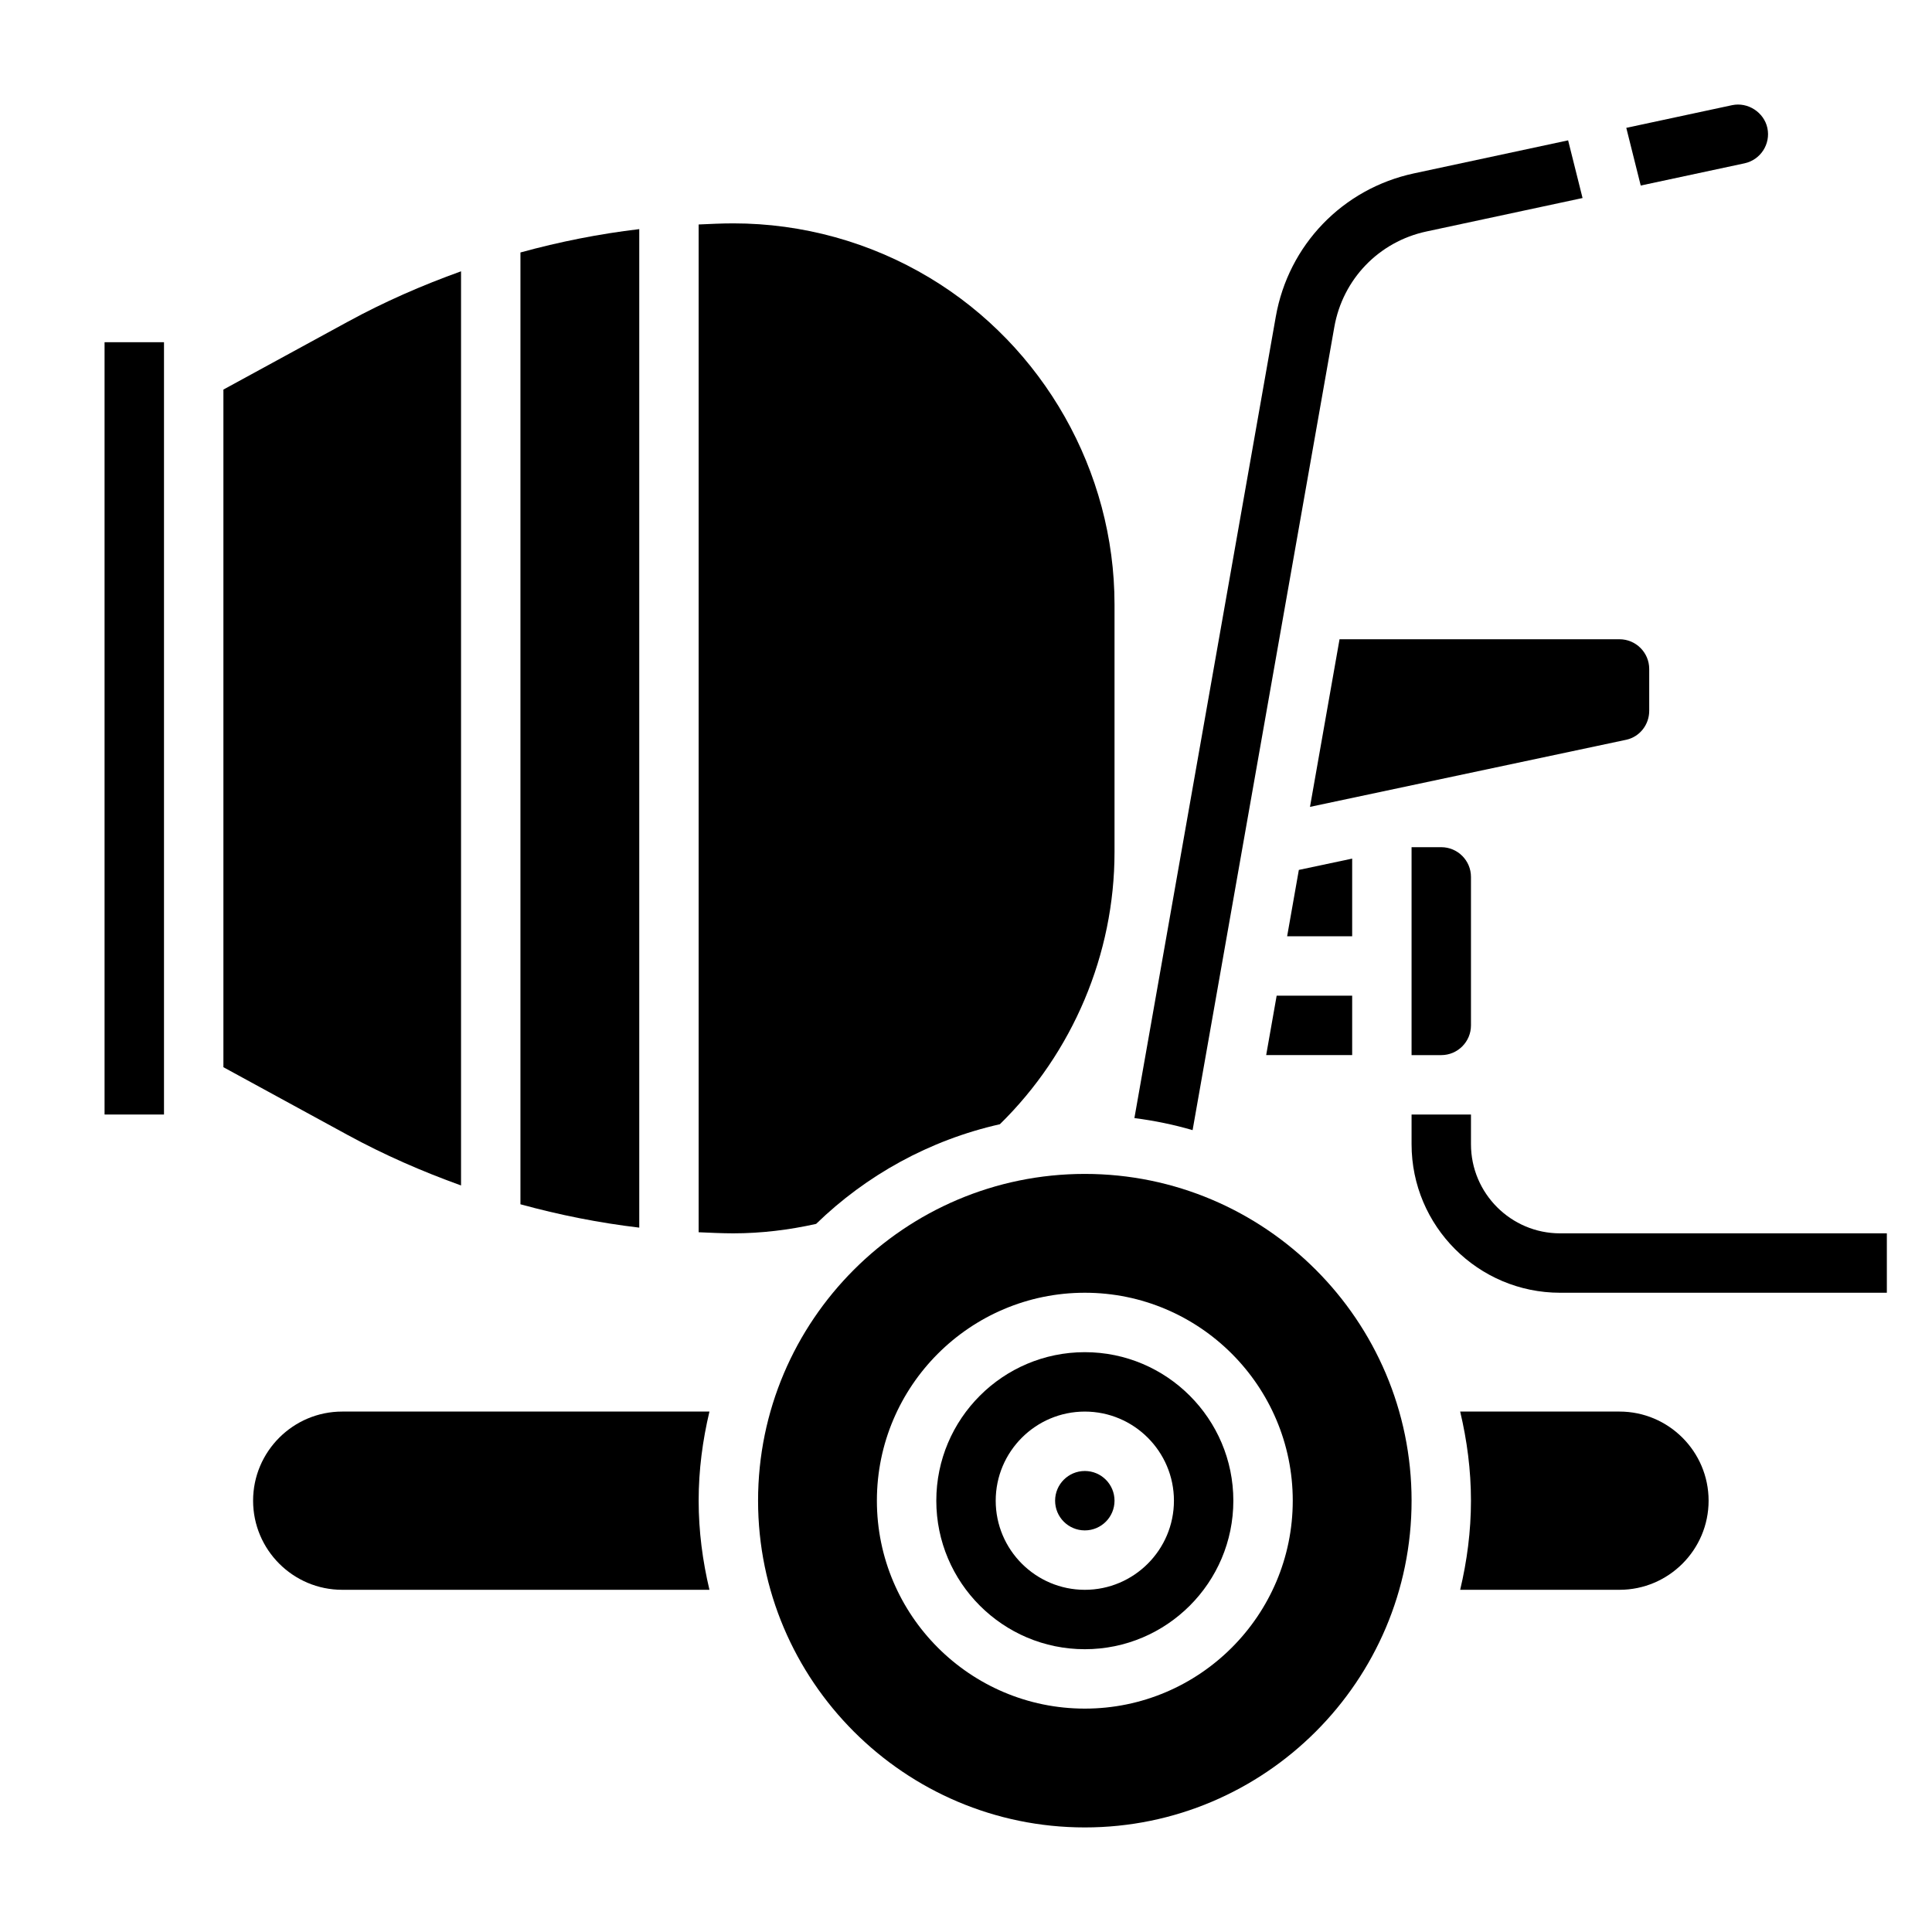
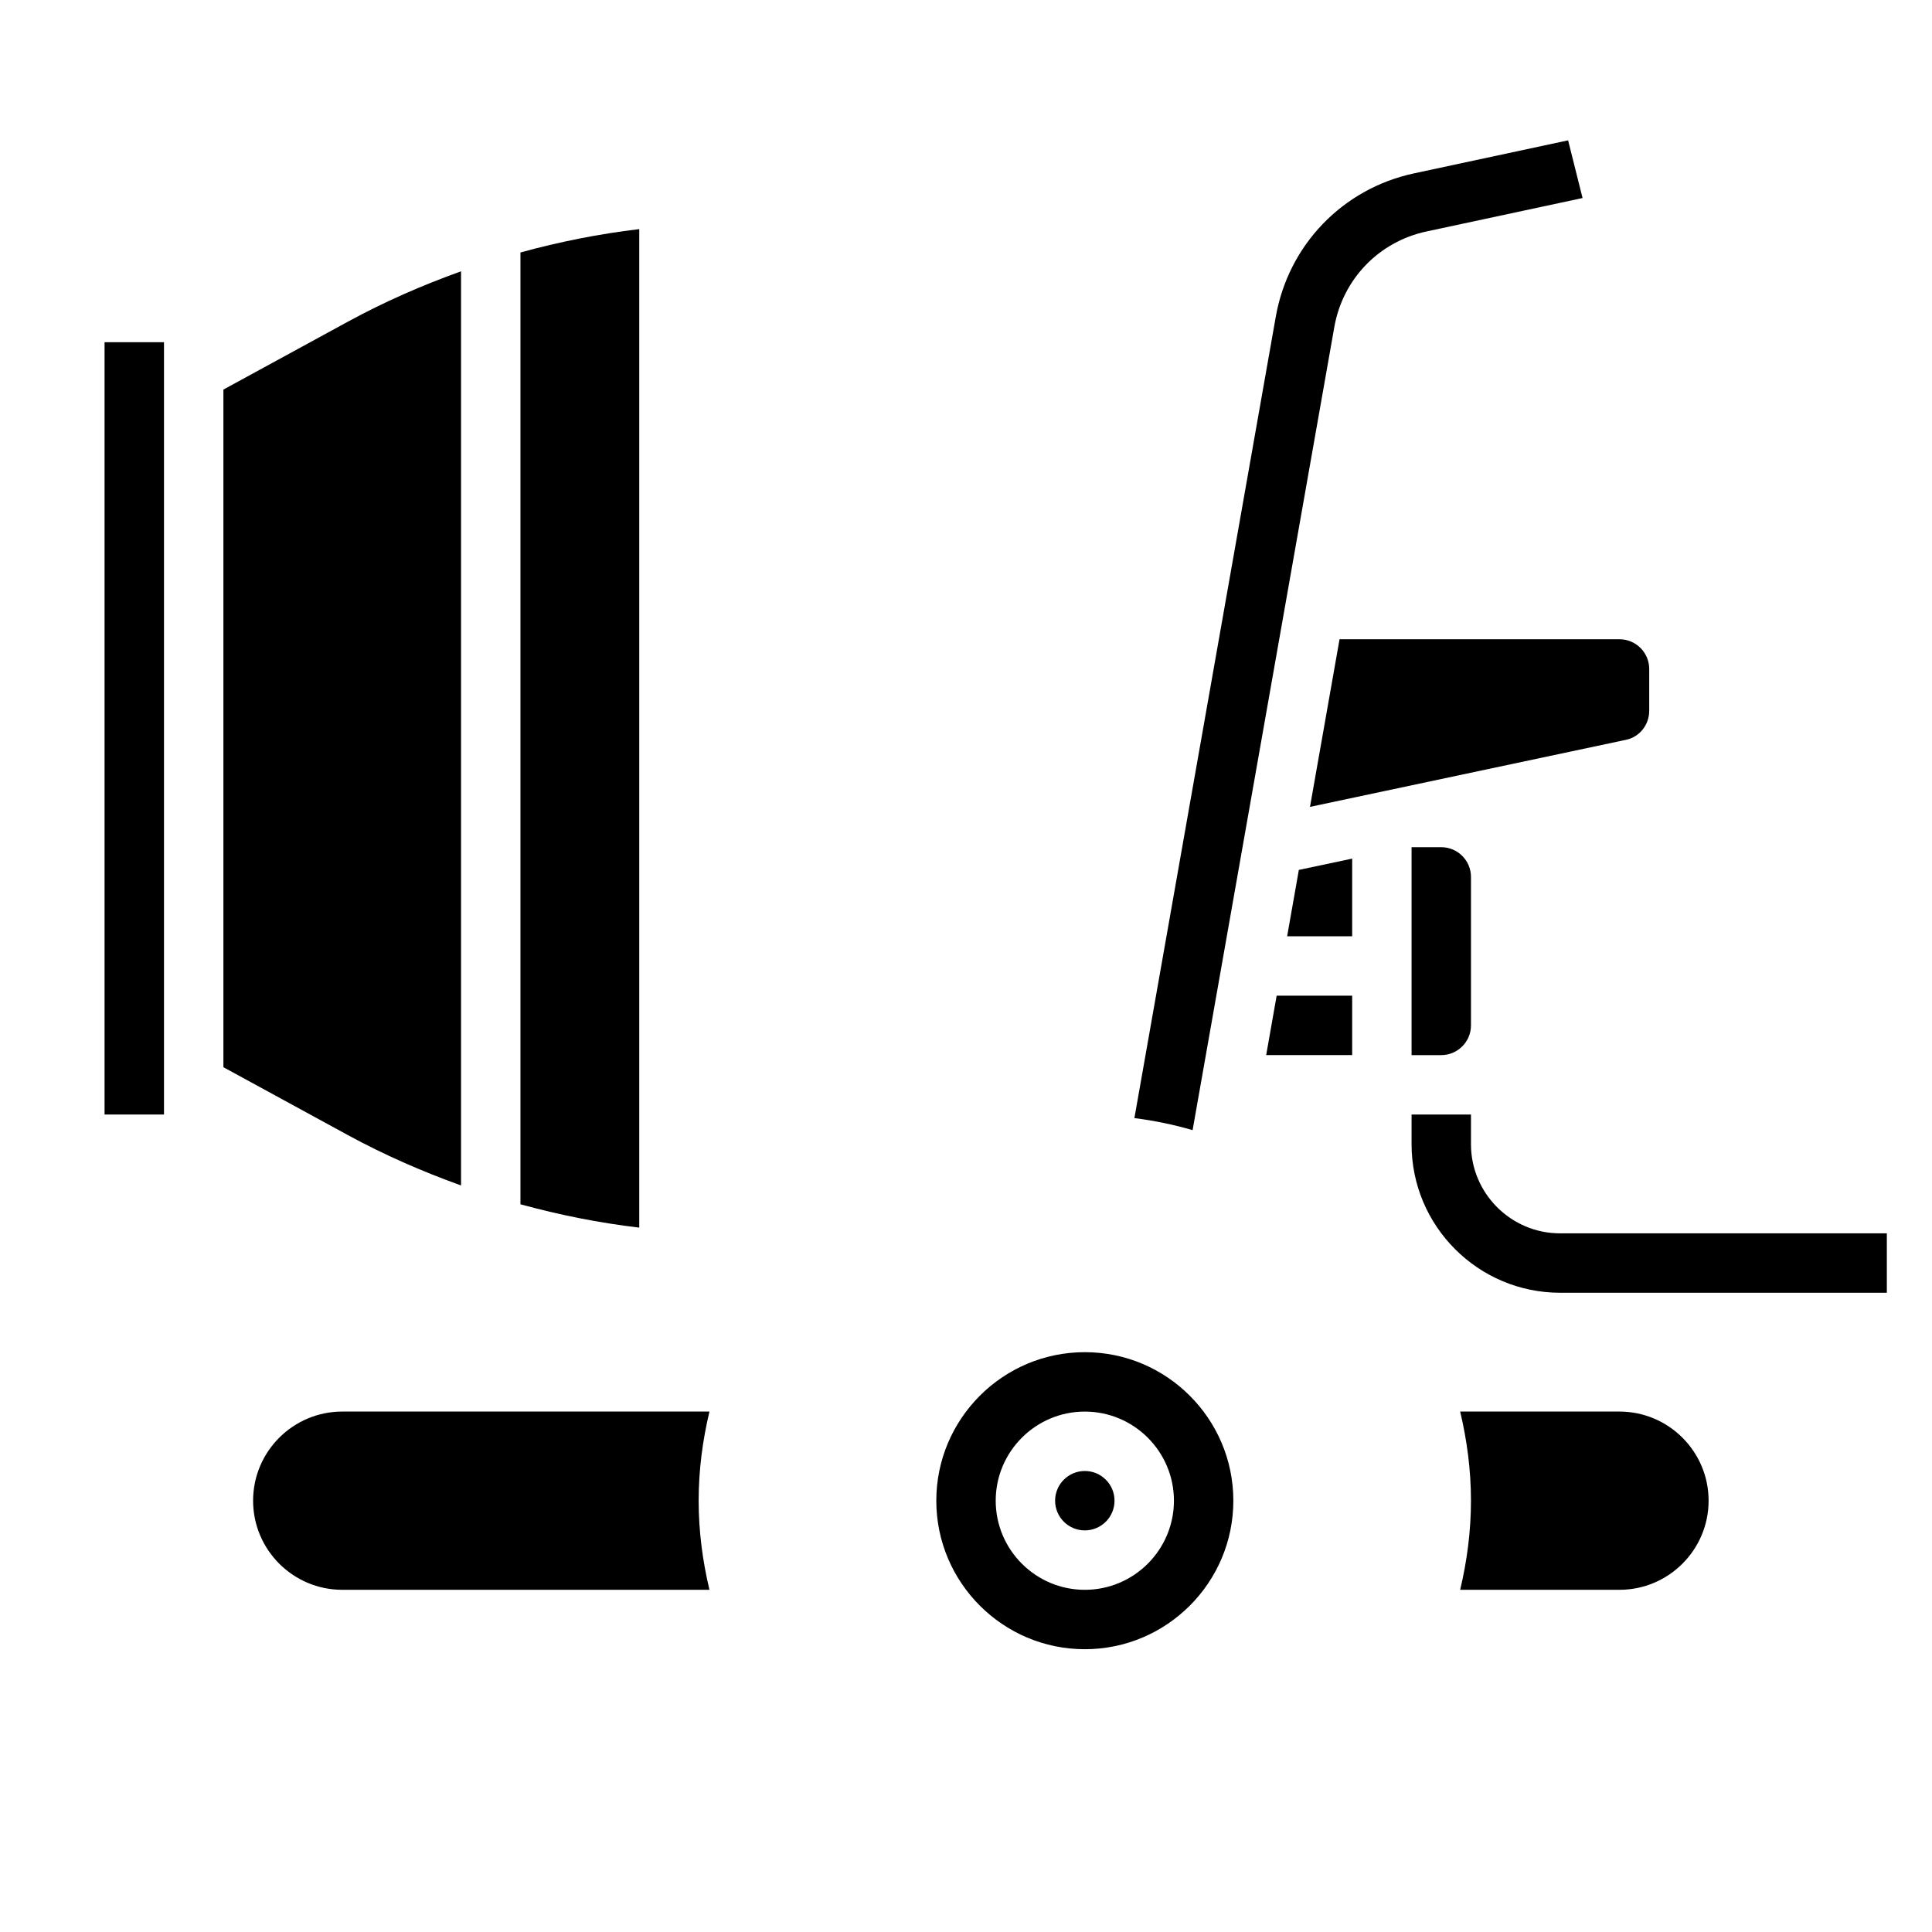
<svg xmlns="http://www.w3.org/2000/svg" fill="#000000" width="800px" height="800px" version="1.1" viewBox="144 144 512 512">
  <g>
    <path d="m557.44 470.85c-13.02 0-23.617-10.598-23.617-23.617v-7.871h-15.742v7.871c0 21.703 17.656 39.359 39.359 39.359h86.594v-15.742z" />
    <path d="m171.71 234.69h15.75v204.67h-15.75z" />
    <path d="m266.18 458.15v-242.25c-10.312 3.699-20.379 8.102-30.023 13.367l-32.953 17.973v179.58l32.953 17.973c9.641 5.254 19.711 9.656 30.023 13.363z" />
-     <path d="m408.98 441.93c19.293-18.902 30.379-45.035 30.379-72.094v-65.637c0-35.273-18.789-68.465-49.035-86.609-15.695-9.422-33.668-14.395-51.973-14.395-3.07 0-6.141 0.156-9.203 0.293v267.07c3.062 0.129 6.133 0.289 9.203 0.289 7.383 0 14.746-0.898 21.93-2.504 13.281-12.895 30.027-22.199 48.699-26.41z" />
    <path d="m313.41 204.72c-10.645 1.258-21.16 3.352-31.488 6.188v252.24c10.328 2.832 20.844 4.93 31.488 6.188z" />
    <path d="m491.16 357.83 83.93-17.812c3.457-0.805 5.969-3.961 5.969-7.644v-11.094c0-4.336-3.535-7.871-7.871-7.871h-74.195z" />
    <path d="m497.61 230.66c2.234-12.684 11.816-22.625 24.418-25.316l41.367-8.863-3.828-15.289-40.848 8.754c-18.887 4.047-33.266 18.957-36.621 37.977l-37.469 212.38c5.273 0.676 10.43 1.738 15.422 3.195z" />
    <path d="m479.55 423.61h22.789v-15.742h-20.012z" />
    <path d="m502.34 371.54-14.133 2.996-3.102 17.586h17.234z" />
    <path d="m234.69 518.08c-13.02 0-23.617 10.598-23.617 23.617 0 13.02 10.598 23.617 23.617 23.617h97.32c-1.801-7.598-2.859-15.477-2.859-23.617 0-8.141 1.055-16.02 2.859-23.617z" />
-     <path d="m431.49 455.1c-47.742 0-86.594 38.848-86.594 86.594 0 47.742 38.848 86.594 86.594 86.594 47.742 0 86.594-38.848 86.594-86.594-0.004-47.746-38.852-86.594-86.594-86.594zm0 141.7c-30.387 0-55.105-24.719-55.105-55.105 0-30.387 24.719-55.105 55.105-55.105s55.105 24.719 55.105 55.105c-0.004 30.387-24.723 55.105-55.105 55.105z" />
    <path d="m573.18 518.08h-42.219c1.805 7.598 2.859 15.477 2.859 23.617 0 8.141-1.055 16.02-2.859 23.617h42.219c13.02 0 23.617-10.598 23.617-23.617 0-13.02-10.598-23.617-23.617-23.617z" />
    <path d="m518.08 368.51v55.105h7.871c4.336 0 7.871-3.535 7.871-7.871v-39.359c0-4.336-3.535-7.871-7.871-7.871z" />
    <path d="m439.36 541.7c0 4.348-3.523 7.871-7.871 7.871-4.348 0-7.875-3.523-7.875-7.871 0-4.348 3.527-7.871 7.875-7.871 4.348 0 7.871 3.523 7.871 7.871" />
    <path d="m431.49 502.34c-21.703 0-39.359 17.656-39.359 39.359 0 21.703 17.656 39.359 39.359 39.359s39.359-17.656 39.359-39.359c0-21.703-17.656-39.359-39.359-39.359zm0 62.977c-13.02 0-23.617-10.598-23.617-23.617 0-13.02 10.598-23.617 23.617-23.617s23.617 10.598 23.617 23.617c-0.004 13.02-10.598 23.617-23.617 23.617z" />
-     <path d="m606.32 187.28c4.242-0.914 6.957-5.102 6.055-9.352-0.883-4.141-5.156-6.949-9.359-6.055l-28.031 6.008 3.824 15.289z" />
  </g>
</svg>